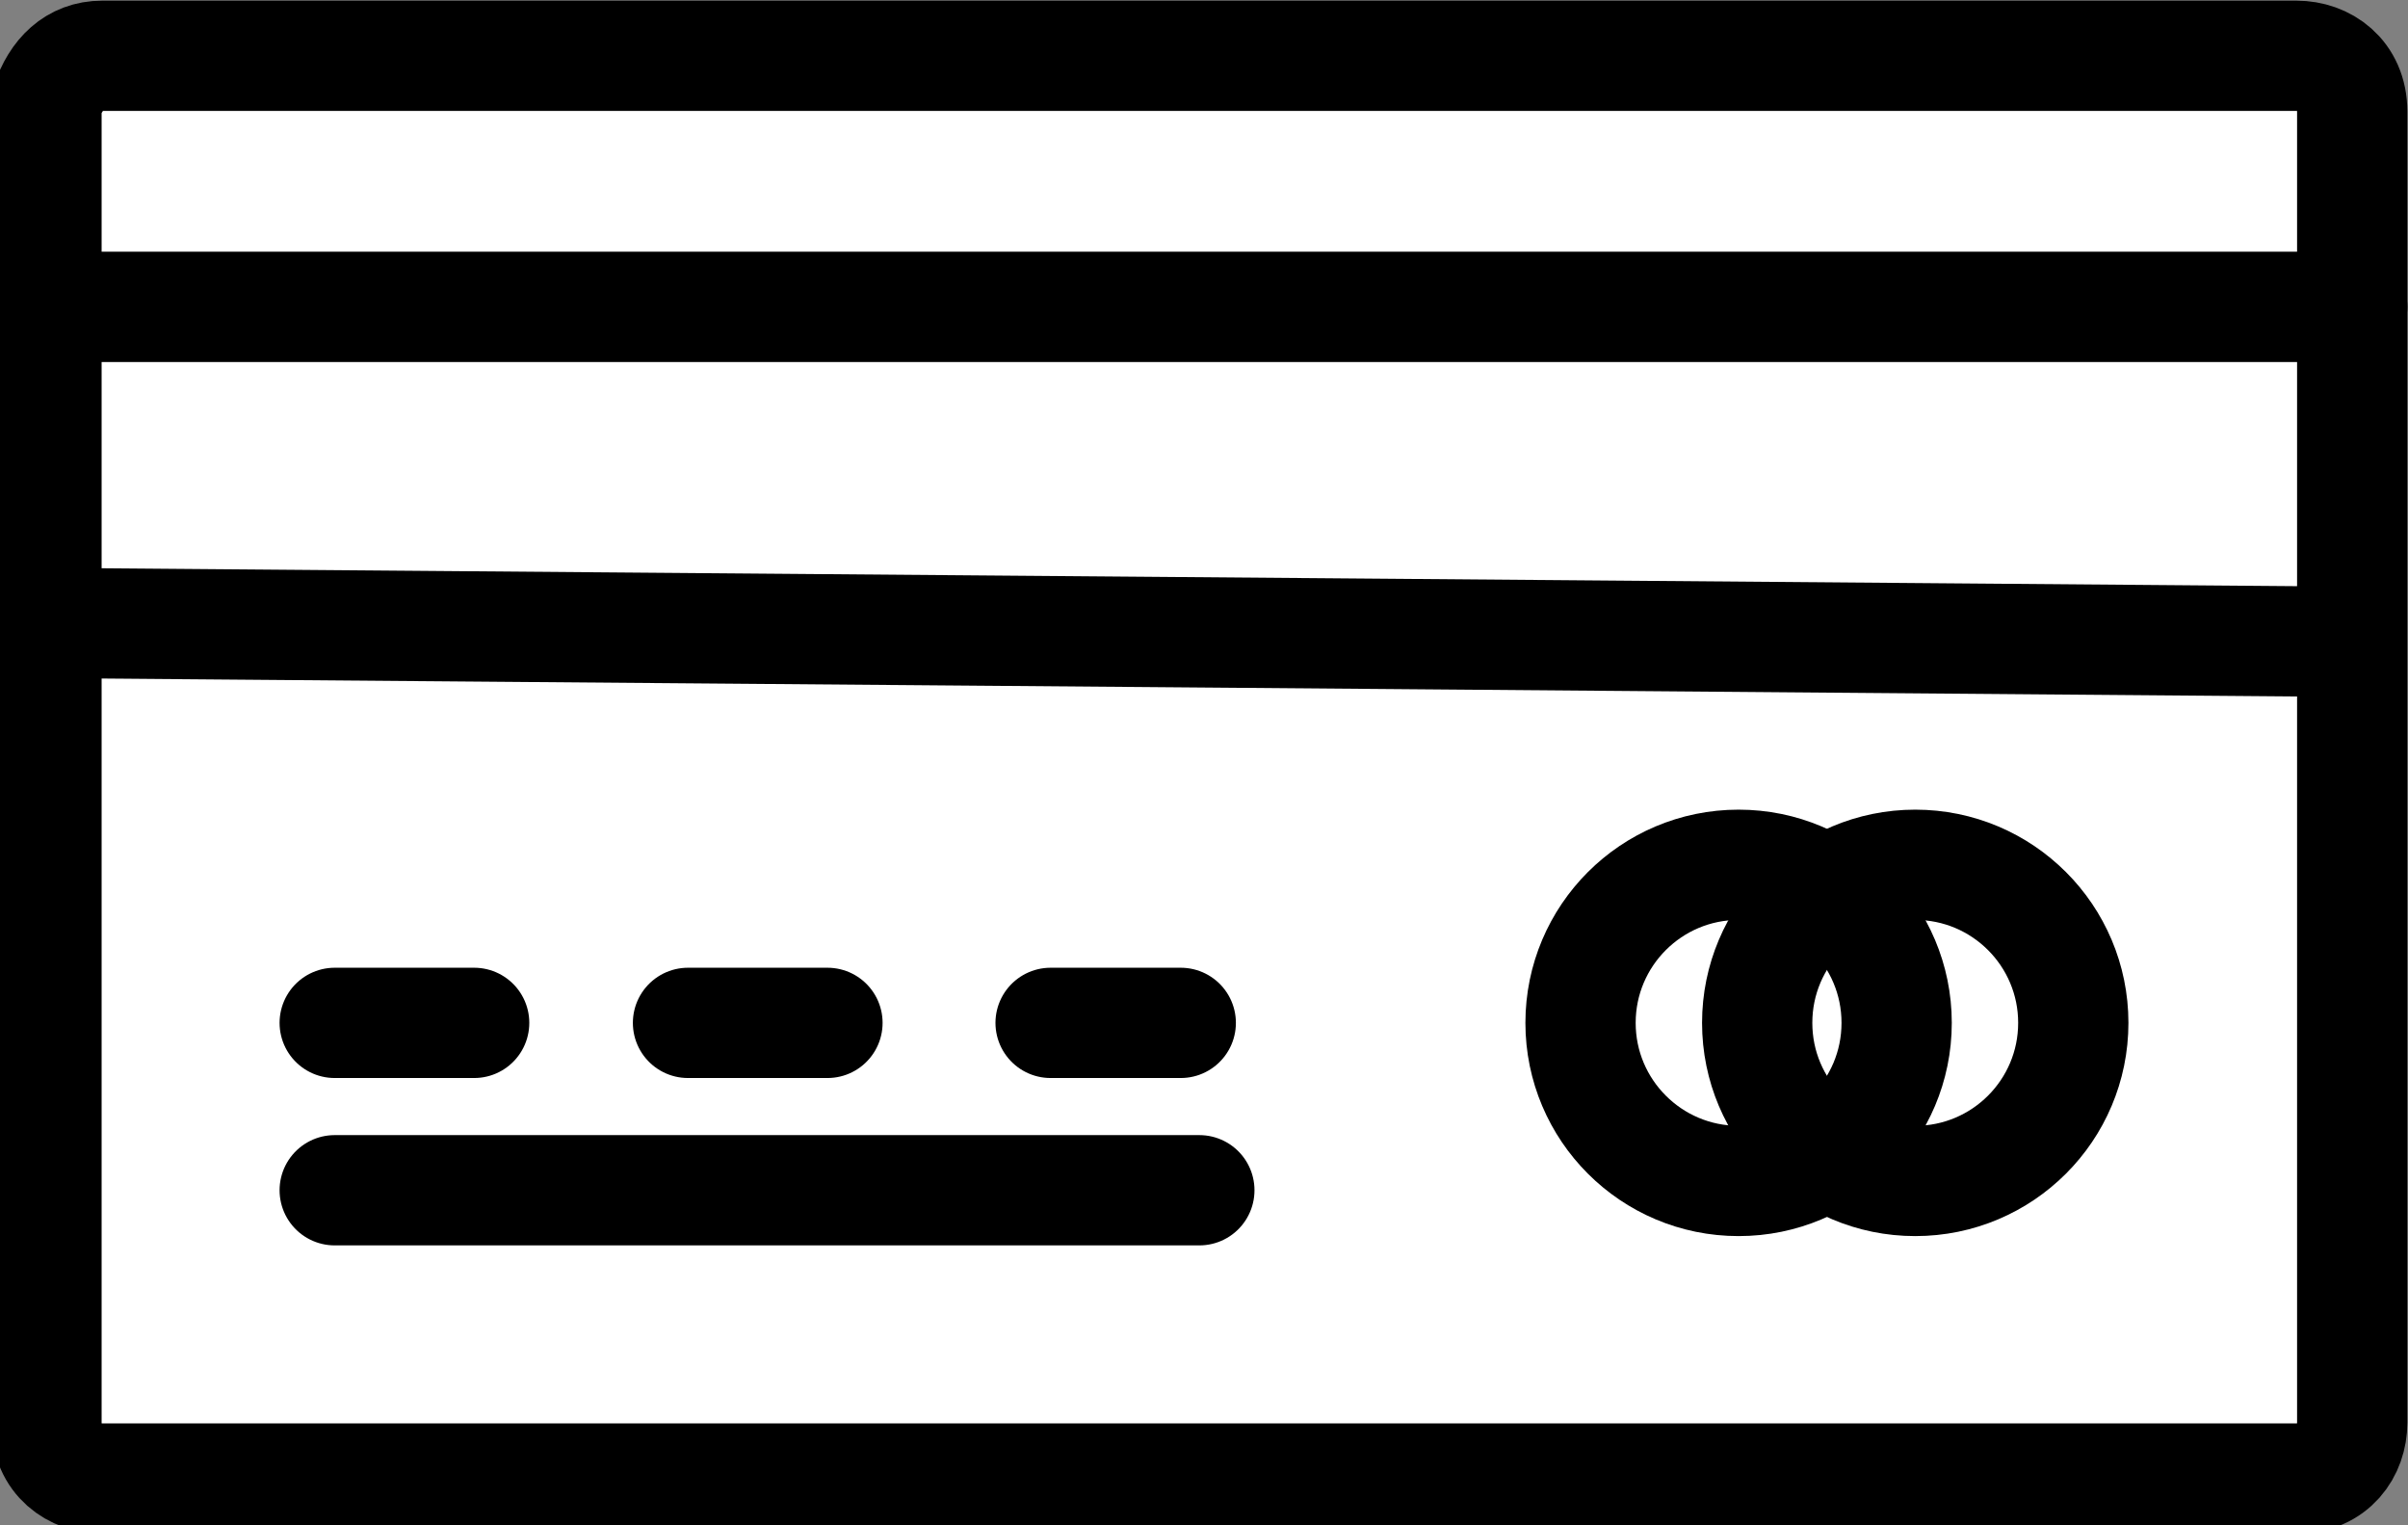
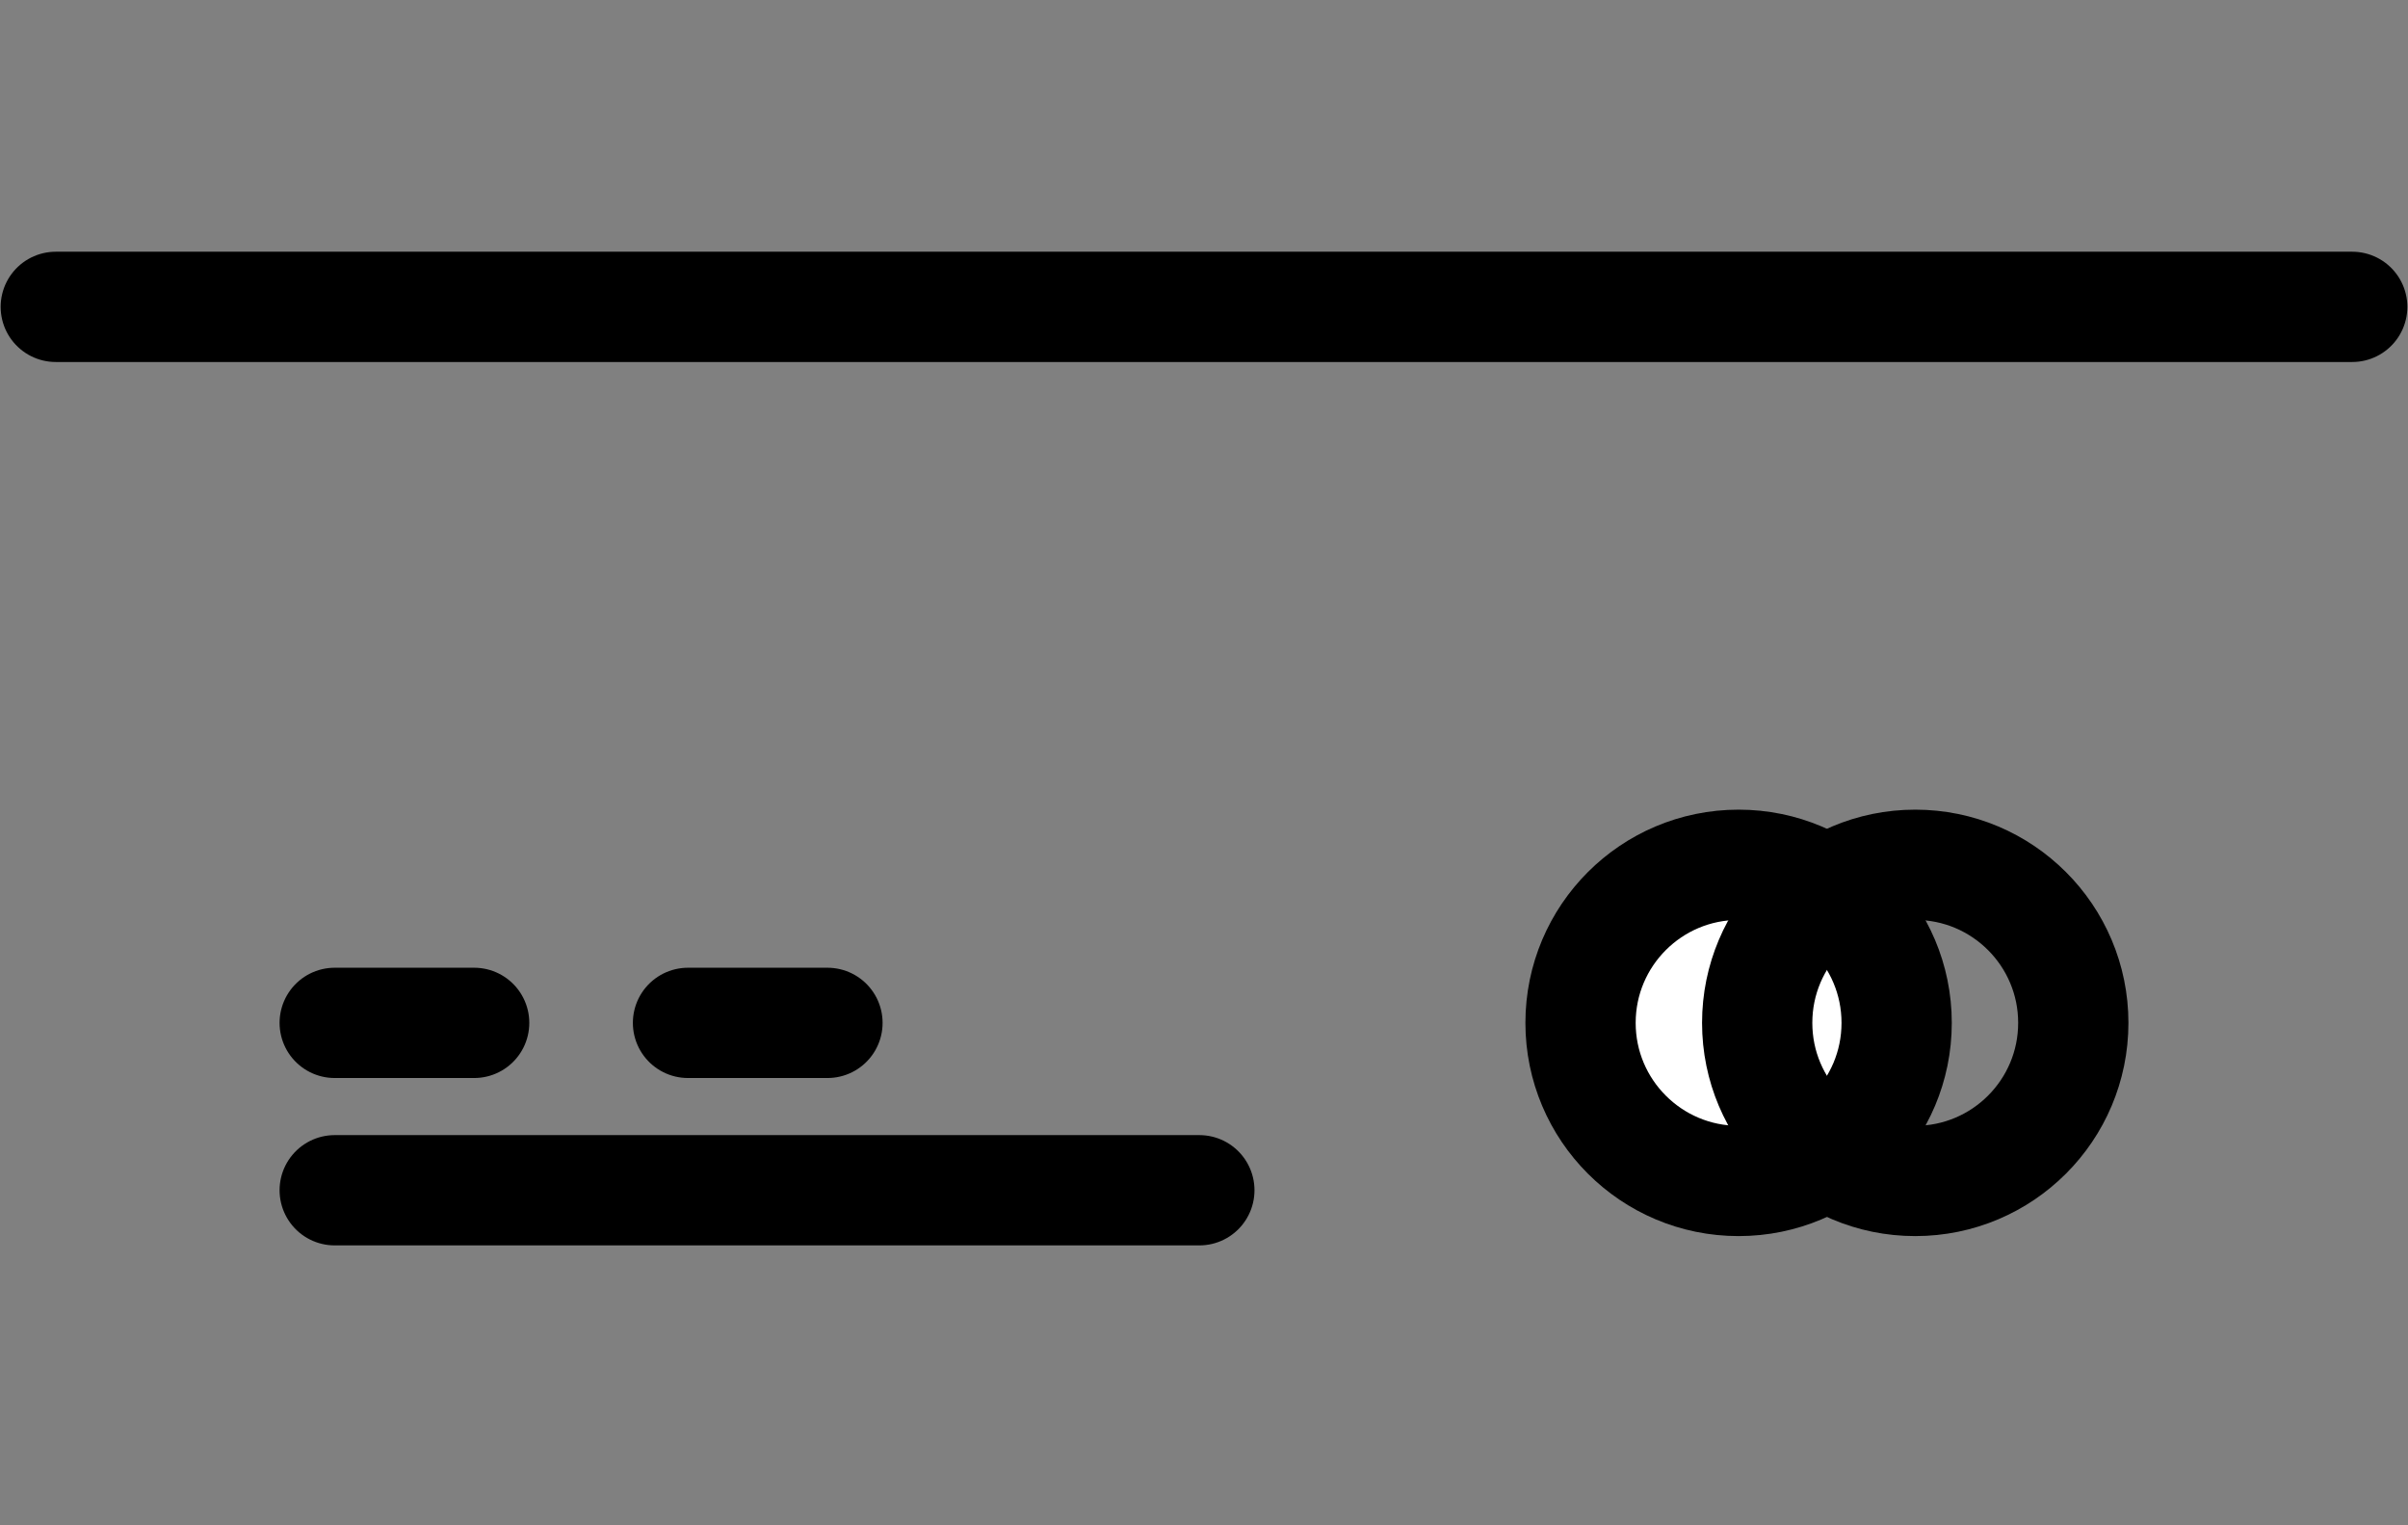
<svg xmlns="http://www.w3.org/2000/svg" version="1.1" x="0px" y="0px" viewBox="0 0 25.9 16.4" style="enable-background:new 0 0 25.9 16.4;" xml:space="preserve">
  <rect x="0" y="0" width="25.9" height="16.4" fill="#808080" stroke="none" />
  <style type="text/css">
	.st0{stroke:#000000;stroke-width:2;stroke-miterlimit:10;}
	.st1{fill:#6A6D9D;}
	.st2{fill:#C4D600;stroke:#000000;stroke-miterlimit:10;}
	.st3{fill:#439482;stroke:#000000;stroke-miterlimit:10;}
	.st4{fill:#6A6E9C;}
	.st5{fill:#FFFFFF;}
	.st6{fill:#6A6D9A;}
	.st7{fill:#FFFFFF;stroke:#000000;stroke-miterlimit:10;}
	.st8{fill:#AFD1D0;stroke:#000000;stroke-width:1.14;stroke-miterlimit:10;}
	.st9{fill:#FFFFFF;stroke:#000000;stroke-width:1.14;stroke-miterlimit:10;}
	.st10{fill:#C4D600;stroke:#000000;stroke-width:1.14;stroke-miterlimit:10;}
	.st11{fill:#E57E3B;stroke:#000000;stroke-width:1.14;stroke-linecap:round;stroke-linejoin:round;stroke-miterlimit:10;}
	.st12{fill:#C2C4D6;stroke:#000000;stroke-width:0.832;stroke-linecap:round;stroke-linejoin:round;stroke-miterlimit:10;}
	.st13{fill:#6A6D9A;stroke:#000000;stroke-width:0.832;stroke-linecap:round;stroke-linejoin:round;stroke-miterlimit:10;}
	.st14{fill:#6A6D9A;stroke:#231F20;stroke-width:0.832;stroke-linecap:round;stroke-linejoin:round;stroke-miterlimit:10;}
	.st15{fill:#FFFFFF;stroke:#231F20;stroke-width:0.832;stroke-linecap:round;stroke-linejoin:round;stroke-miterlimit:10;}
	.st16{fill:#FFFFFF;stroke:#000000;stroke-width:0.832;stroke-linecap:round;stroke-linejoin:round;stroke-miterlimit:10;}
	.st17{fill:#E2E3EC;stroke:#231F20;stroke-width:0.832;stroke-linecap:round;stroke-linejoin:round;stroke-miterlimit:10;}
	.st18{fill:none;stroke:#7D80A8;stroke-width:4;stroke-linecap:round;stroke-linejoin:round;stroke-miterlimit:10;}
	.st19{fill:#FFFFFF;stroke:#000000;stroke-width:1.186;stroke-linecap:round;stroke-linejoin:round;stroke-miterlimit:10;}
	.st20{fill:none;stroke:#000000;stroke-width:1.186;stroke-linecap:round;stroke-linejoin:round;stroke-miterlimit:10;}
	.st21{fill:none;stroke:#000000;stroke-linecap:round;stroke-linejoin:round;stroke-miterlimit:10;}
	.st22{fill:none;stroke:#000000;stroke-width:1.16;stroke-linecap:round;stroke-linejoin:round;stroke-miterlimit:10;}
	.st23{fill:none;stroke:#000000;stroke-width:4.892;stroke-miterlimit:10;}
	.st24{fill:#7D80A8;}
	.st25{fill:#C4D600;}
	.st26{fill:url(#);}
	.st27{opacity:0.25;fill:url(#SVGID_1_);}
	.st28{fill:#4A8CC1;stroke:#000000;stroke-miterlimit:10;}
	.st29{fill:#E57E3B;stroke:#000000;stroke-linecap:round;stroke-linejoin:round;stroke-miterlimit:10;}
	.st30{fill:#C4D600;stroke:#000000;stroke-width:0.852;stroke-miterlimit:10;}
	.st31{fill:none;stroke:#000000;stroke-width:3;stroke-linecap:round;stroke-linejoin:round;stroke-miterlimit:10;}
	.st32{fill:#FFFFFF;stroke:#000000;stroke-width:1.425;stroke-linecap:round;stroke-linejoin:round;stroke-miterlimit:10;}
	.st33{fill:none;stroke:#000000;stroke-width:1.425;stroke-linecap:round;stroke-linejoin:round;stroke-miterlimit:10;}
</style>
  <g id="Layer_2">
</g>
  <g id="Layer_1">
    <g>
-       <path class="st19" d="M1.1,0.6h23.6c0.3,0,0.6,0.2,0.6,0.6v14.1c0,0.3-0.2,0.6-0.6,0.6H1.1c-0.3,0-0.6-0.2-0.6-0.6V1.1    C0.6,0.8,0.8,0.6,1.1,0.6z" />
      <line class="st19" x1="0.6" y1="3.3" x2="25.3" y2="3.3" />
-       <line class="st19" x1="0.6" y1="6.7" x2="25.1" y2="6.9" />
      <line class="st19" x1="3.6" y1="11" x2="5.1" y2="11" />
      <line class="st19" x1="7.4" y1="11" x2="8.9" y2="11" />
-       <line class="st19" x1="11.3" y1="11" x2="12.7" y2="11" />
      <line class="st19" x1="3.6" y1="12.8" x2="12.9" y2="12.8" />
      <circle class="st19" cx="18.7" cy="11" r="1.7" />
      <circle class="st20" cx="20.6" cy="11" r="1.7" />
    </g>
  </g>
</svg>